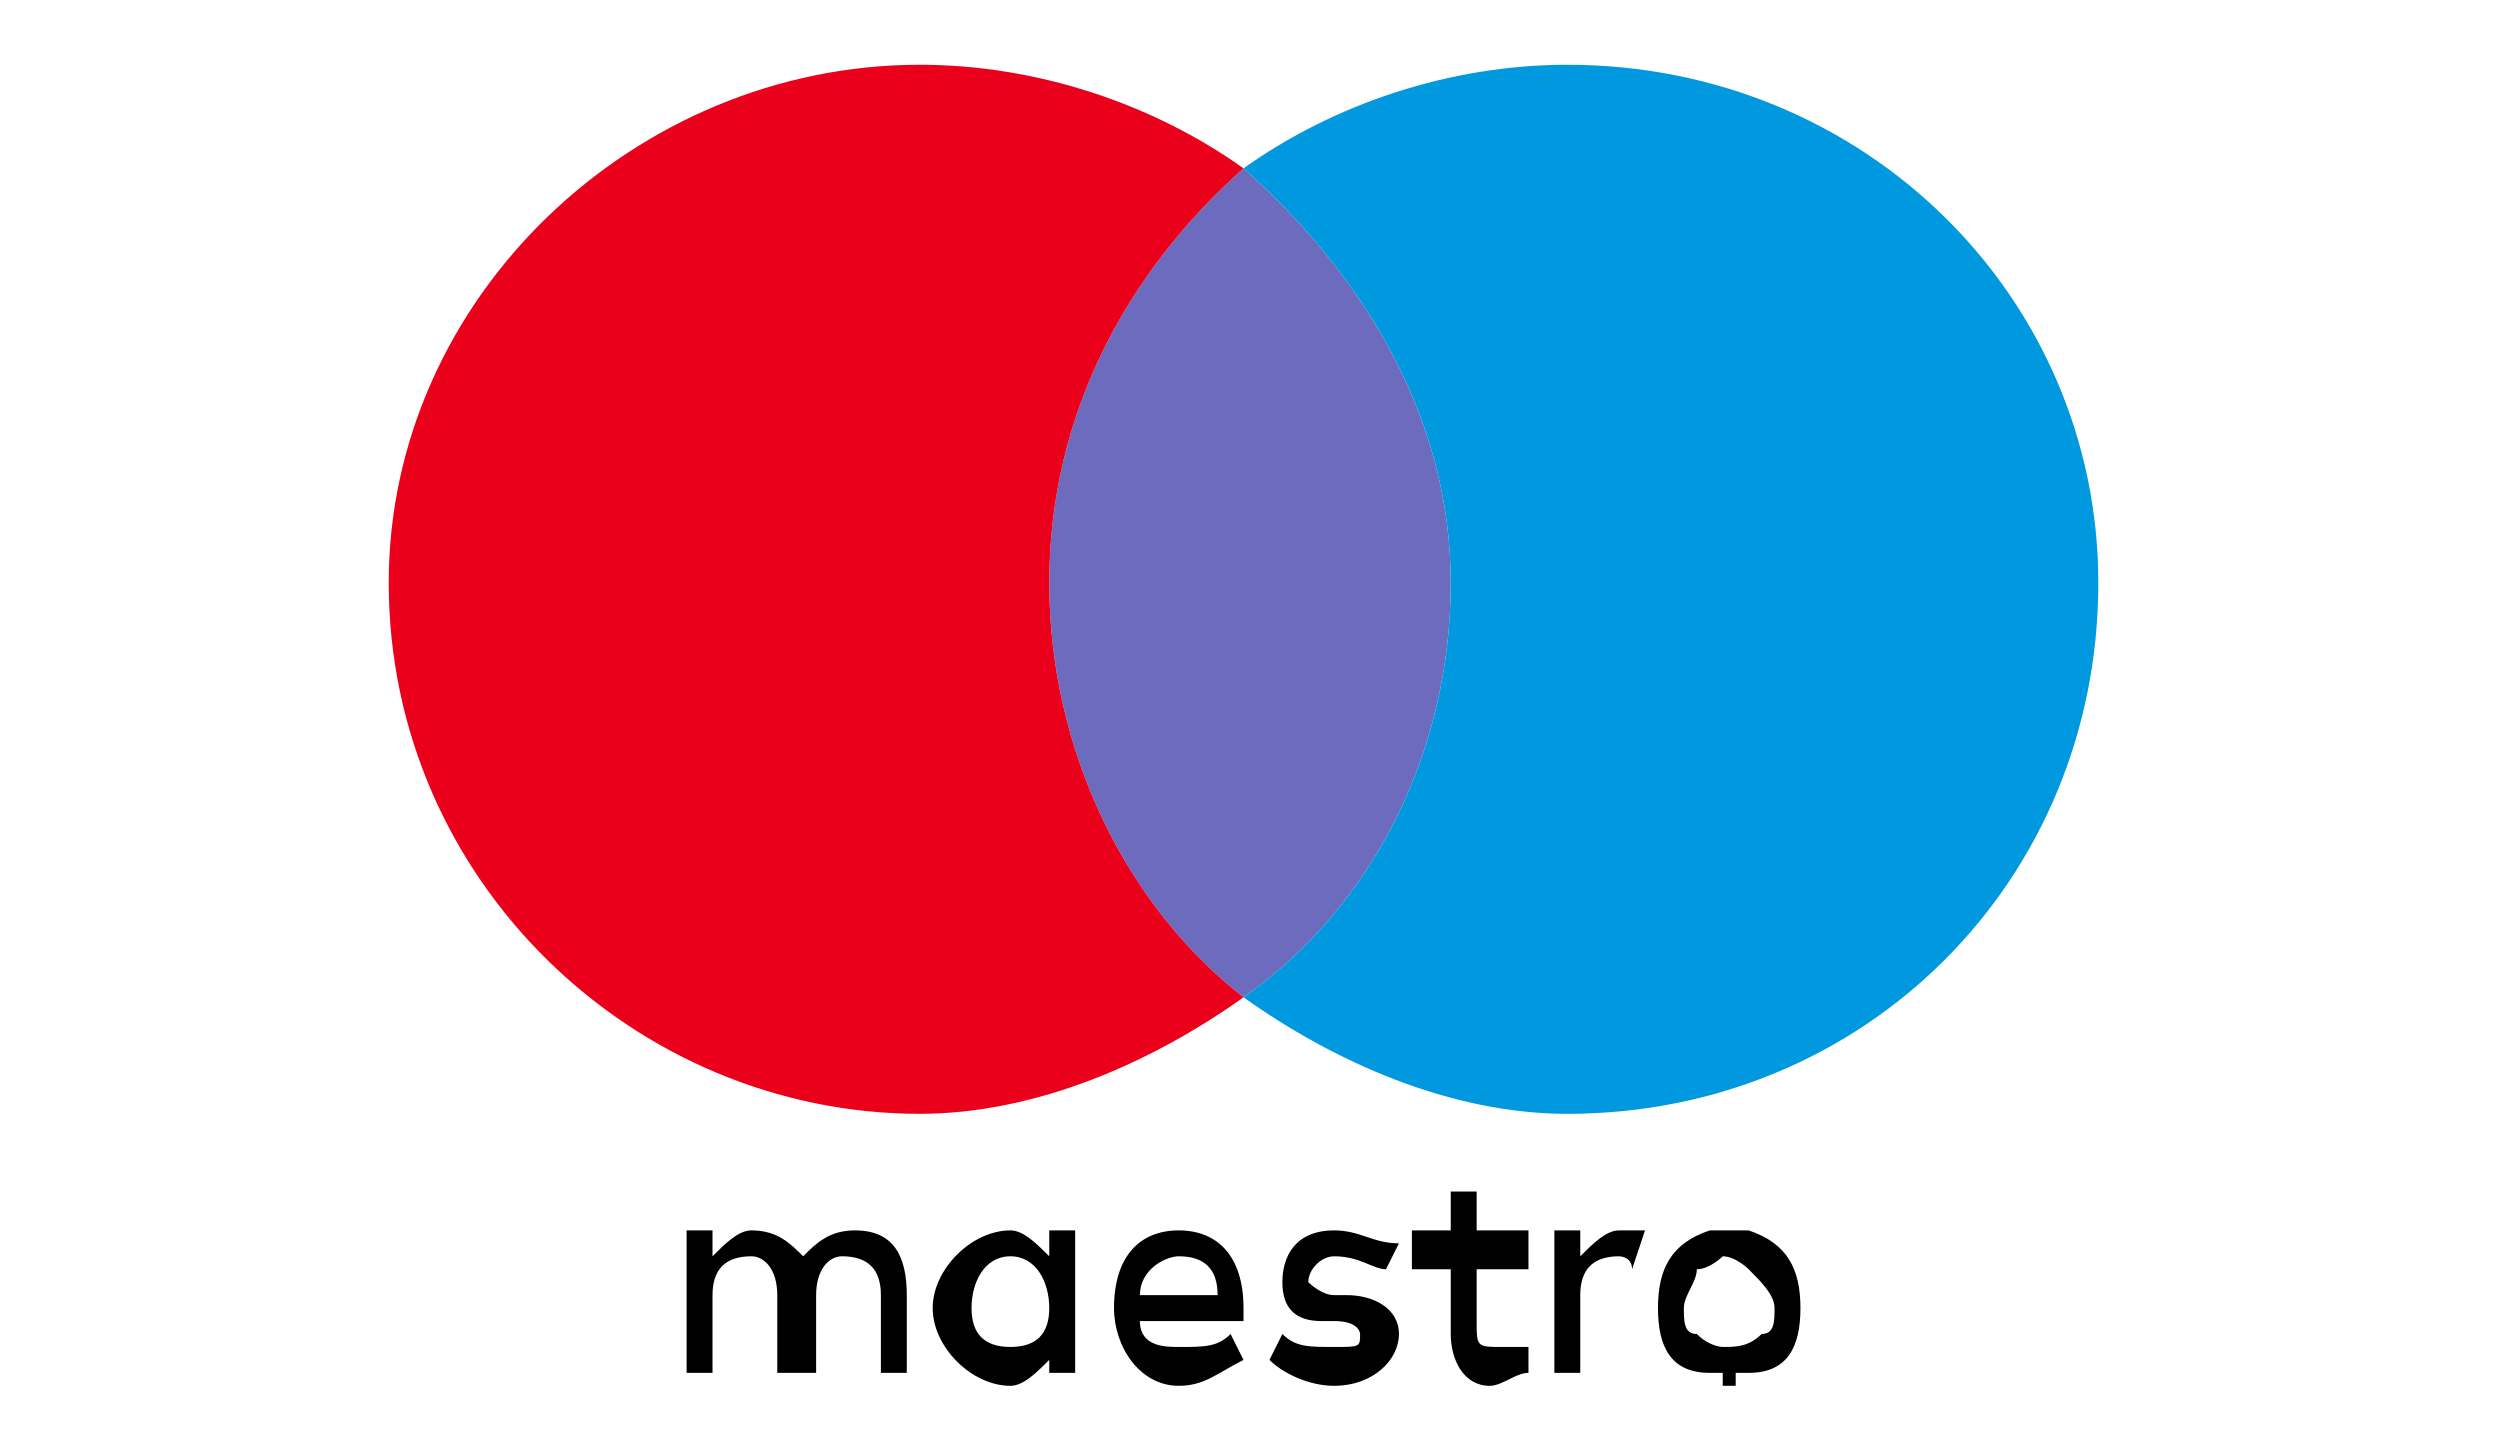
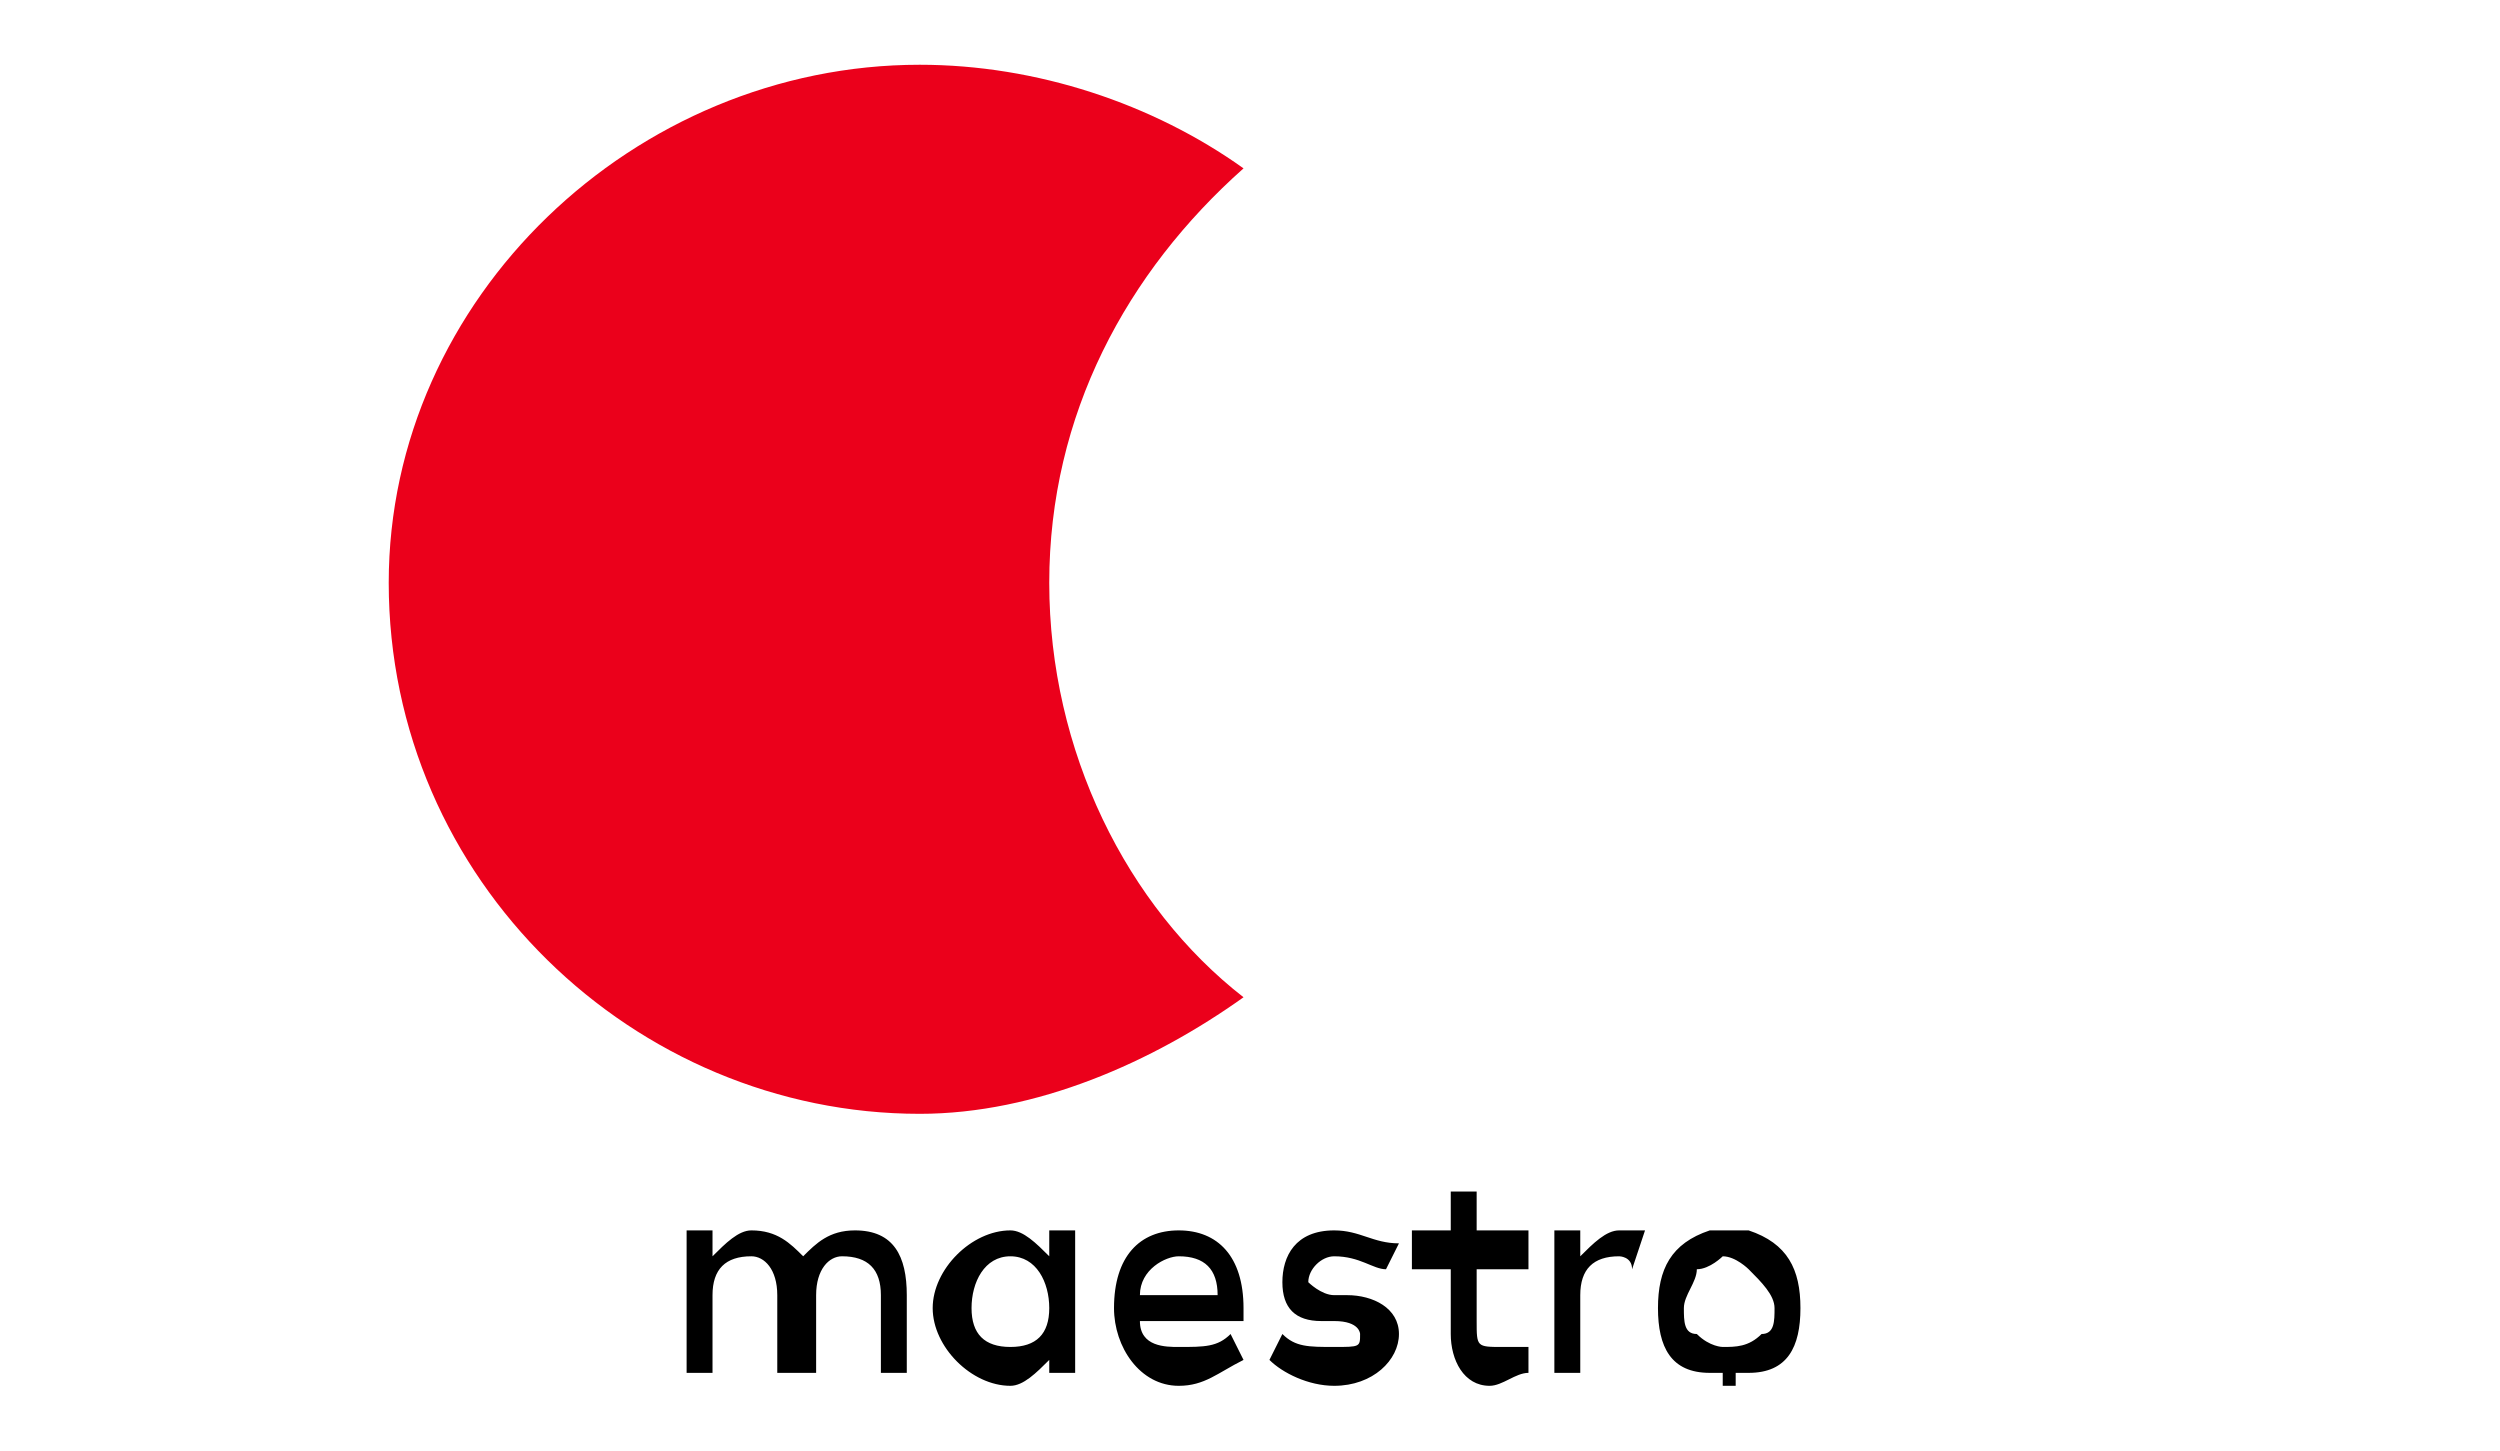
<svg xmlns="http://www.w3.org/2000/svg" xml:space="preserve" width="17.145mm" height="9.948mm" version="1.1" style="shape-rendering:geometricPrecision; text-rendering:geometricPrecision; image-rendering:optimizeQuality; fill-rule:evenodd; clip-rule:evenodd" viewBox="0 0 193 112">
  <defs>
    <style type="text/css">
   
    .fil4 {fill:none}
    .fil0 {fill:black}
    .fil3 {fill:#0099DF}
    .fil1 {fill:#6C6BBD}
    .fil2 {fill:#EB001B}
   
  </style>
  </defs>
  <g id="Capa_x0020_1">
    <path class="fil0" d="M75 101c0,-2 1,-4 3,-4 2,0 3,2 3,4 0,2 -1,3 -3,3 -2,0 -3,-1 -3,-3zm8 0l0 -6 -2 0 0 2c-1,-1 -2,-2 -3,-2 -3,0 -6,3 -6,6 0,3 3,6 6,6 1,0 2,-1 3,-2l0 1 2 0 0 -5zm-13 5l0 -6c0,-3 -1,-5 -4,-5 -2,0 -3,1 -4,2 -1,-1 -2,-2 -4,-2 -1,0 -2,1 -3,2l0 -2 -2 0 0 11 2 0 0 -6c0,-2 1,-3 3,-3 1,0 2,1 2,3l0 6 3 0 0 -6c0,-2 1,-3 2,-3 2,0 3,1 3,3l0 6 2 0zm21 -9c2,0 3,1 3,3l-6 0c0,-2 2,-3 3,-3l0 0zm0 -2c-3,0 -5,2 -5,6 0,3 2,6 5,6 2,0 3,-1 5,-2l-1 -2c-1,1 -2,1 -4,1 -1,0 -3,0 -3,-2l8 0 0 -1c0,-4 -2,-6 -5,-6l0 0zm37 6c0,3 1,5 4,5l0 0 0 0 0 0 0 0 0 0 0 0 0 0 0 0 0 0 0 0 0 0 0 0 0 0 0 0 0 0 0 0 0 0 0 0 0 0c1,0 1,0 1,0l0 1 0 0 0 0 0 0 1 0 0 0 0 -1c0,0 0,0 1,0l0 0 0 0 0 0 0 0 0 0 0 0 0 0 0 0 0 0 0 0 0 0 0 0 0 0 0 0 0 0 0 0 0 0 0 0 0 0c3,0 4,-2 4,-5 0,-3 -1,-5 -4,-6l0 0 0 0 0 0 0 0 0 0 0 0 0 0 0 0 0 0 0 0 0 0 0 0 0 0 0 0 0 0 0 0 0 0 0 0 0 0c-1,0 -1,0 -1,0l0 0 0 0 -1 0 0 0 0 0 0 0 0 0c0,0 0,0 -1,0l0 0 0 0 0 0 0 0 0 0 0 0 0 0 0 0 0 0 0 0 0 0 0 0 0 0 0 0 0 0 0 0 0 0 0 0 0 0c-3,1 -4,3 -4,6zm8 2c-1,1 -2,1 -3,1 0,0 -1,0 -2,-1 -1,0 -1,-1 -1,-2 0,-1 1,-2 1,-3l0 0 0 0c1,0 2,-1 2,-1 1,0 2,1 2,1l0 0 0 0c1,1 2,2 2,3 0,1 0,2 -1,2zm-28 -7c-2,0 -3,-1 -5,-1 -3,0 -4,2 -4,4 0,2 1,3 3,3l1 0c2,0 2,1 2,1 0,1 0,1 -2,1 -2,0 -3,0 -4,-1l-1 2c1,1 3,2 5,2 3,0 5,-2 5,-4 0,-2 -2,-3 -4,-3l-1 0c-1,0 -2,-1 -2,-1 0,-1 1,-2 2,-2 2,0 3,1 4,1l1 -2 0 0zm10 -1l-4 0 0 -3 -2 0 0 3 -3 0 0 3 3 0 0 5c0,2 1,4 3,4 1,0 2,-1 3,-1l0 -2c-1,0 -2,0 -2,0 -2,0 -2,0 -2,-2l0 -4 4 0 0 -3 0 0zm7 0c-1,0 -2,1 -3,2l0 -2 -2 0 0 11 2 0 0 -6c0,-2 1,-3 3,-3 0,0 1,0 1,1l1 -3c-1,0 -1,0 -2,0l0 0z" />
    <g id="_2848459195376">
-       <path class="fil1" d="M96 77l0 0c10,-7 16,-19 16,-32 0,-13 -7,-24 -16,-32l0 0c-9,8 -15,19 -15,32l0 0c0,13 6,25 15,32z" />
      <path class="fil2" d="M81 45c0,-13 6,-24 15,-32 -7,-5 -16,-8 -25,-8 -22,0 -41,18 -41,40 0,23 19,41 41,41 9,0 18,-4 25,-9 -9,-7 -15,-19 -15,-32l0 0z" />
-       <path class="fil3" d="M162 45c0,23 -18,41 -41,41 -9,0 -18,-4 -25,-9 10,-7 16,-19 16,-32 0,-13 -7,-24 -16,-32 7,-5 16,-8 25,-8 23,0 41,18 41,40l0 0z" />
    </g>
    <rect class="fil4" width="193" height="112" />
  </g>
</svg>